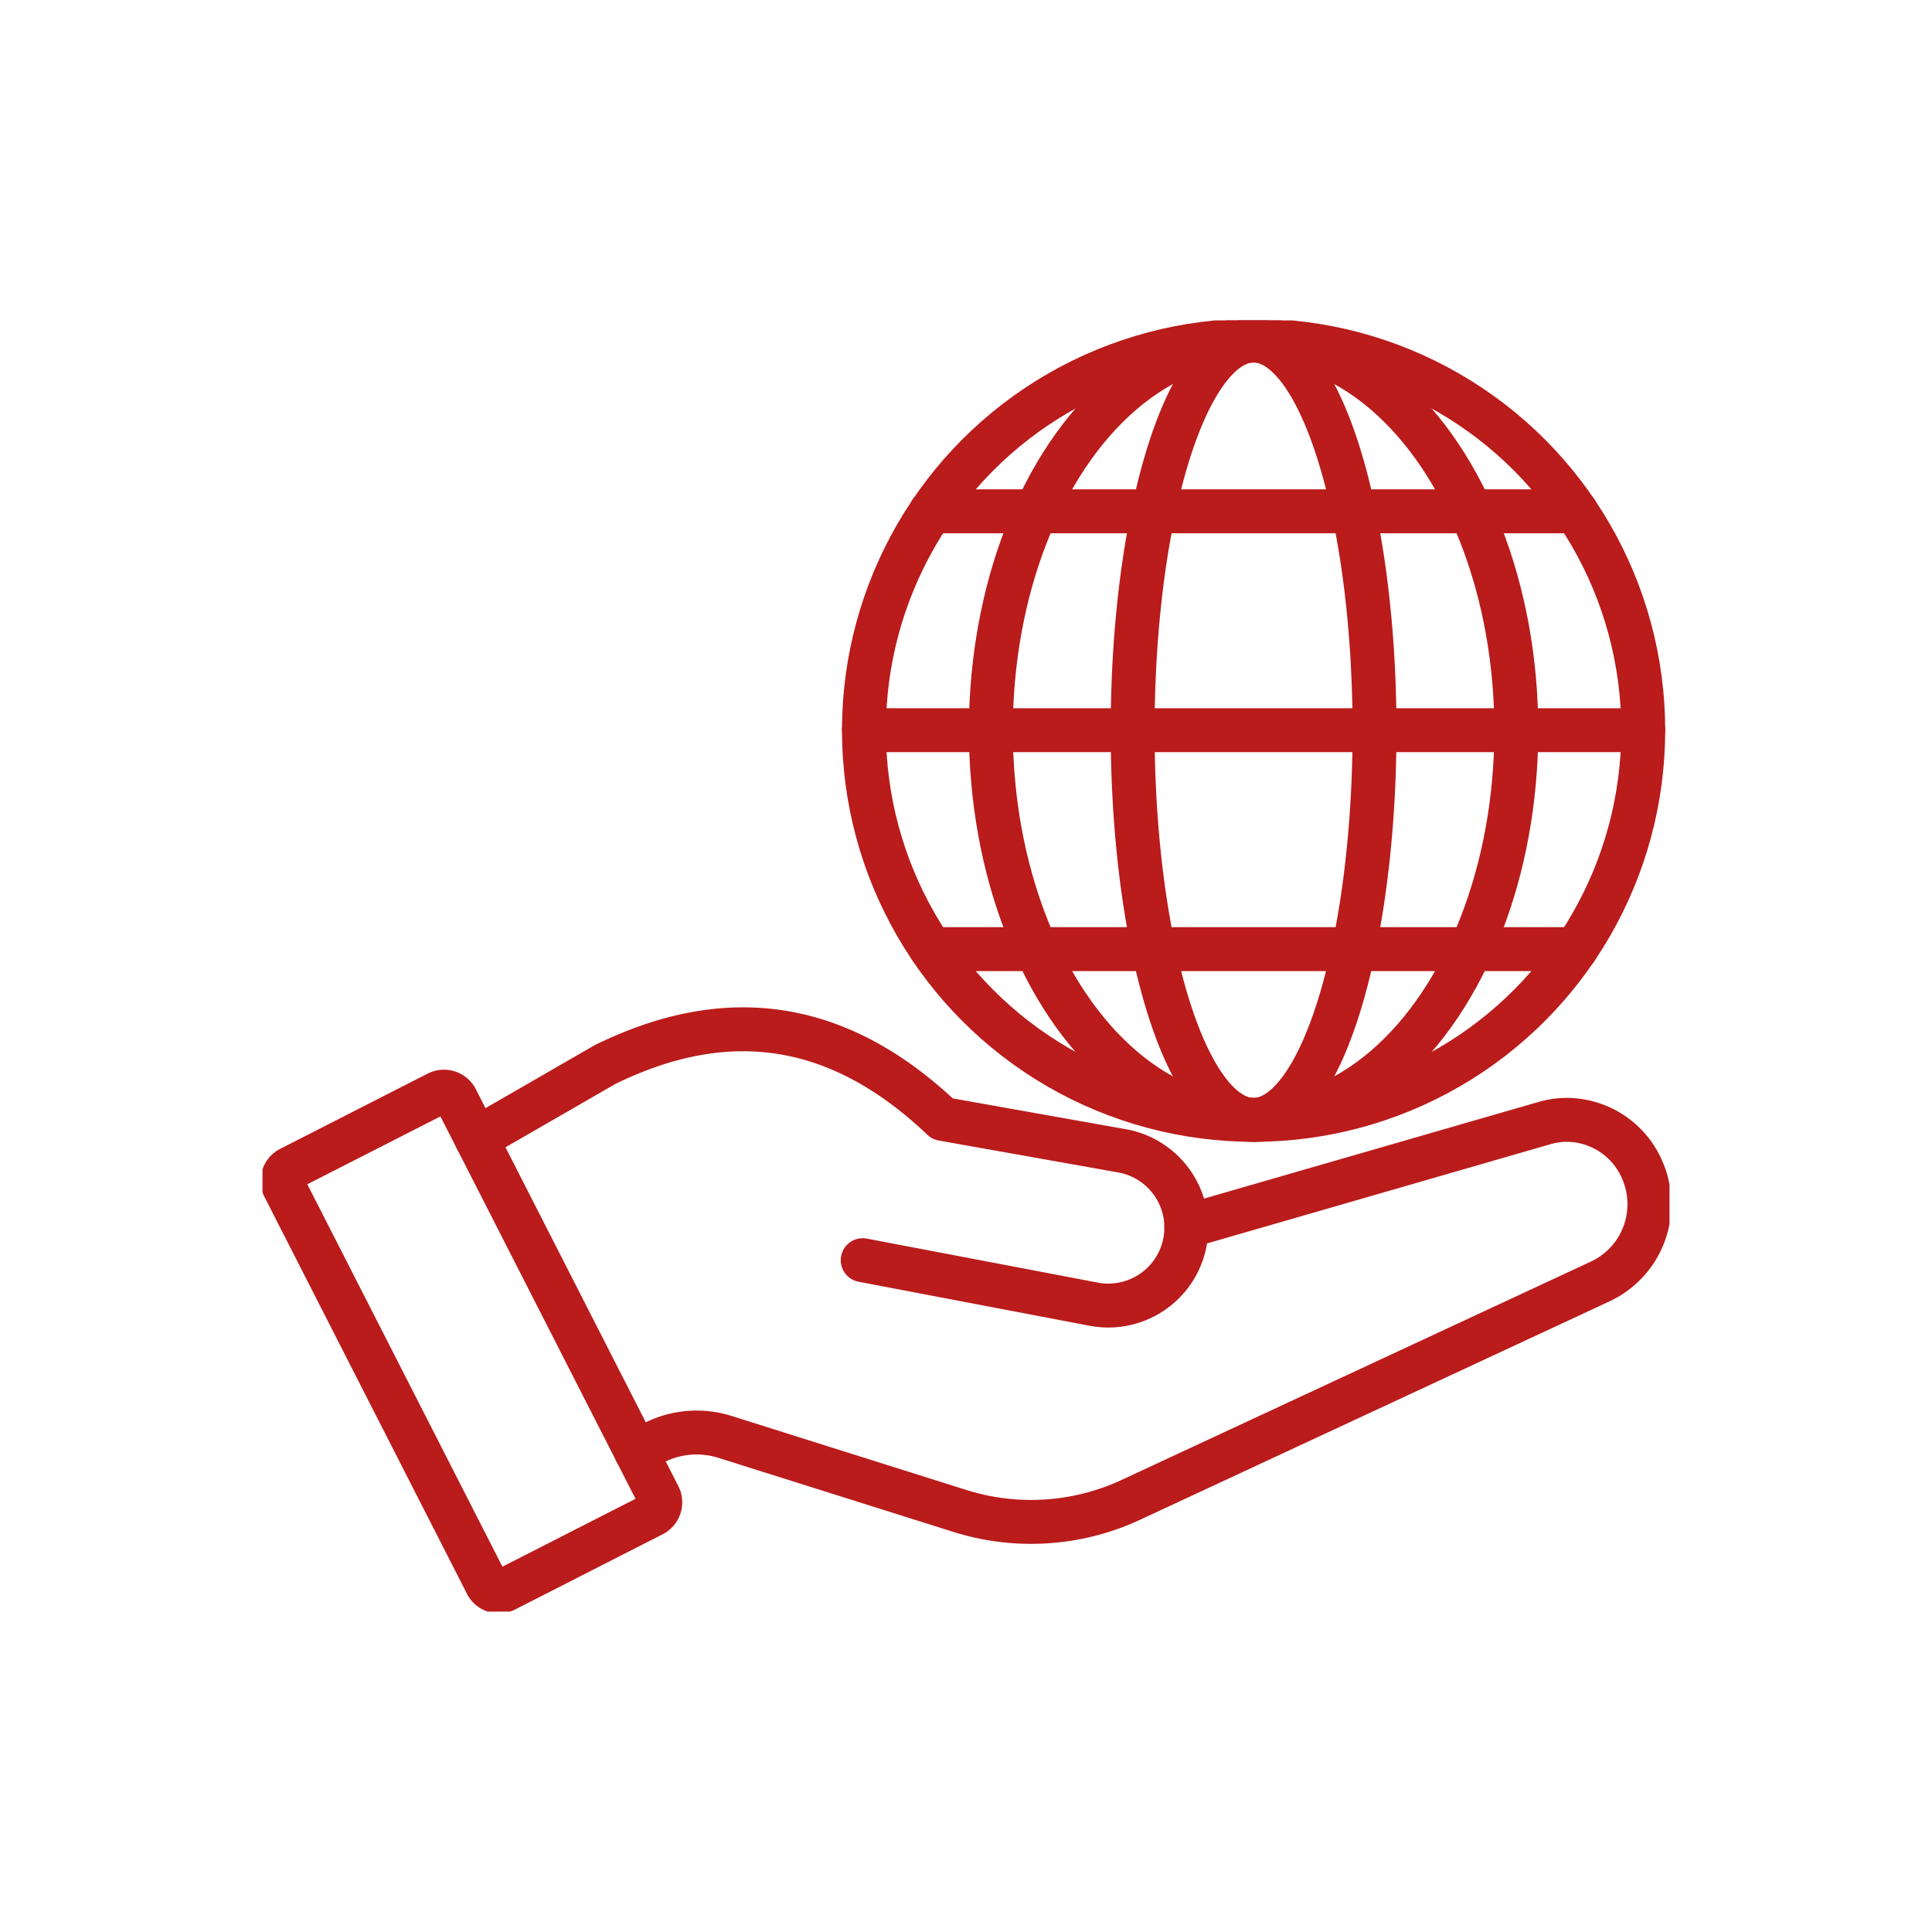
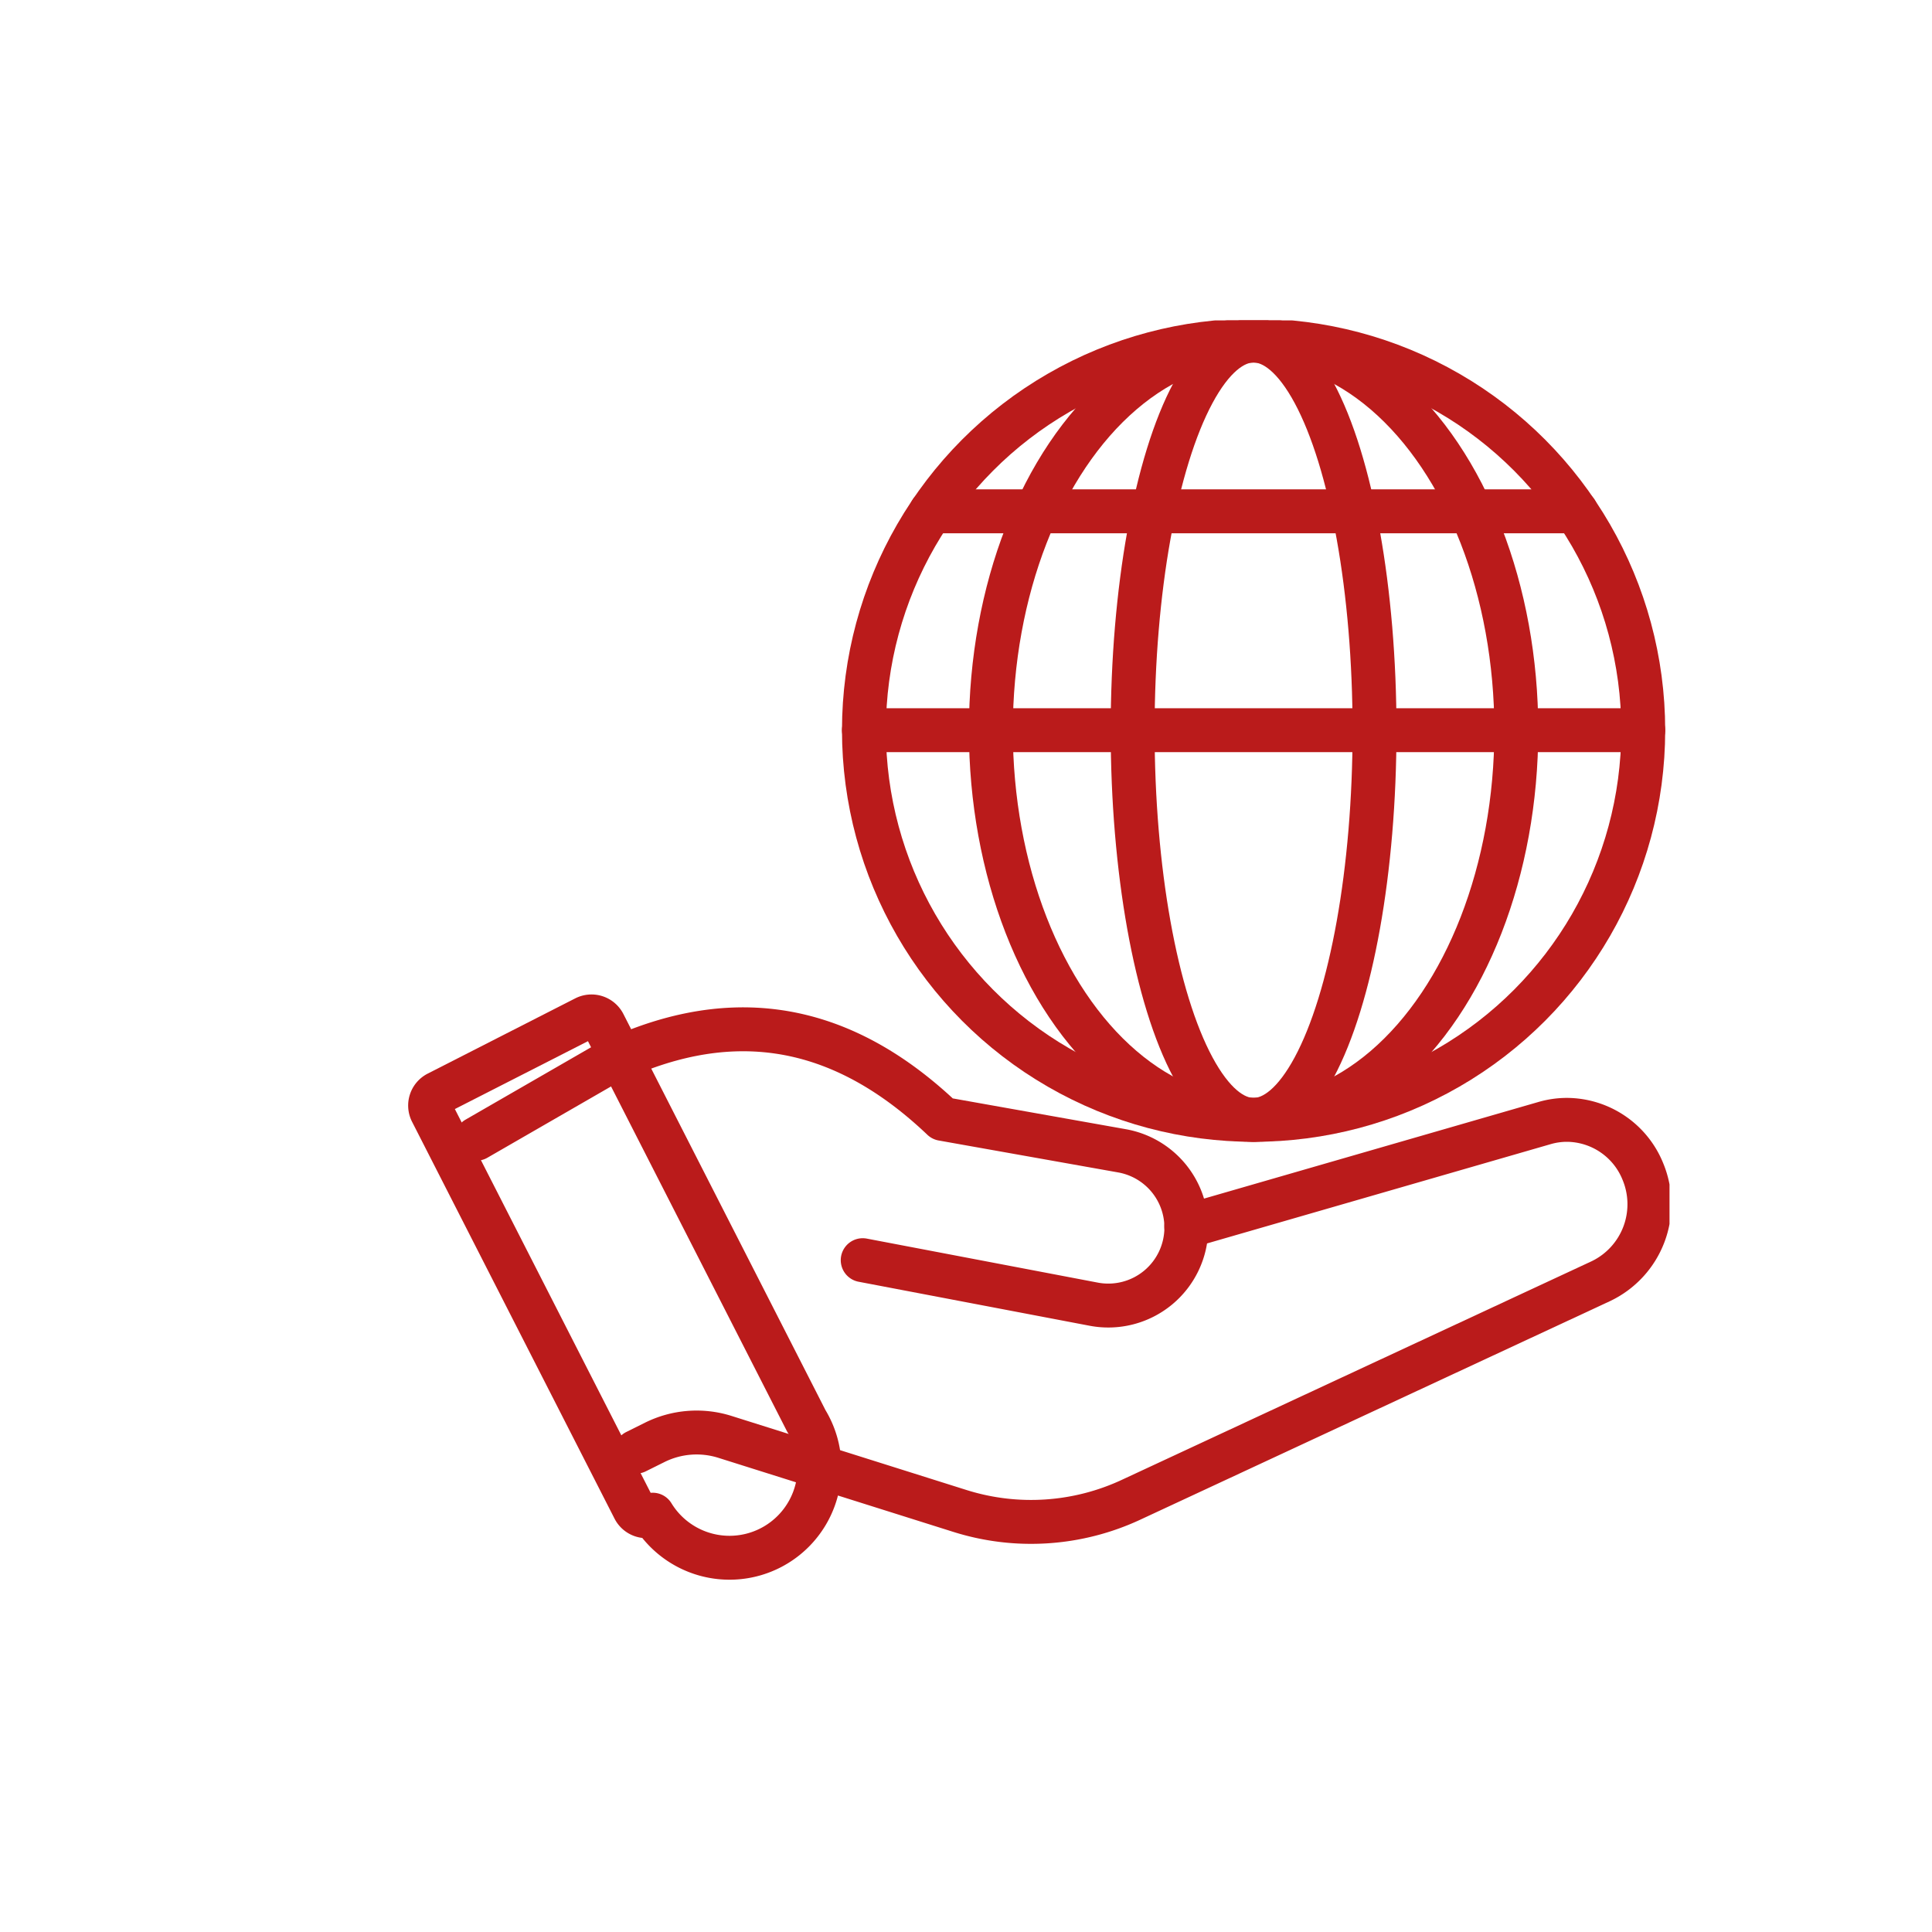
<svg xmlns="http://www.w3.org/2000/svg" width="110" height="110" viewBox="0 0 110 110">
  <defs>
    <clipPath id="clip-path">
      <rect id="長方形_956" data-name="長方形 956" width="80.11" height="73.514" transform="translate(0 0)" fill="none" stroke="#ba1b1b" stroke-width="2.5" />
    </clipPath>
  </defs>
  <g id="ico-benefits-01" transform="translate(-107 -3129)">
    <rect id="長方形_39" data-name="長方形 39" width="110" height="110" transform="translate(107 3129)" fill="none" />
    <g id="グループ_193" data-name="グループ 193" transform="translate(121.945 3147.239)">
      <g id="グループ_193-2" data-name="グループ 193" transform="translate(0 0.004)" clip-path="url(#clip-path)">
        <path id="パス_80" data-name="パス 80" d="M352.209,1173.116l7.335-4.229c6.585-3.221,13-2.8,19.2,3.1l10.222,1.819a4.441,4.441,0,0,1,3.662,4.311c0,.018,0,.037,0,.055a4.444,4.444,0,0,1-5.272,4.366l-13.155-2.506" transform="translate(-340.027 -1126.526)" fill="none" stroke="#ba1b1b" stroke-linecap="round" stroke-linejoin="round" stroke-width="2.5" />
        <path id="パス_81" data-name="パス 81" d="M646.37,1322.071l20.4-5.894a4.582,4.582,0,0,1,1.275-.182,4.692,4.692,0,0,1,4.32,2.937,4.853,4.853,0,0,1-2.382,6.243l-26.748,12.446a13.485,13.485,0,0,1-9.757.64l-13.374-4.216a5.359,5.359,0,0,0-4,.313l-1.062.528" transform="translate(-593.773 -1270.478)" fill="none" stroke="#ba1b1b" stroke-linecap="round" stroke-linejoin="round" stroke-width="2.5" />
-         <path id="パス_82" data-name="パス 82" d="M54.229,1293.622l-8.4,4.283a.788.788,0,0,1-1.061-.344l-11.527-22.594a.789.789,0,0,1,.344-1.061l8.4-4.284a.789.789,0,0,1,1.061.344l11.527,22.595A.789.789,0,0,1,54.229,1293.622Z" transform="translate(-32.011 -1225.625)" fill="none" stroke="#ba1b1b" stroke-linecap="round" stroke-linejoin="round" stroke-width="2.5" />
+         <path id="パス_82" data-name="パス 82" d="M54.229,1293.622a.788.788,0,0,1-1.061-.344l-11.527-22.594a.789.789,0,0,1,.344-1.061l8.4-4.284a.789.789,0,0,1,1.061.344l11.527,22.595A.789.789,0,0,1,54.229,1293.622Z" transform="translate(-32.011 -1225.625)" fill="none" stroke="#ba1b1b" stroke-linecap="round" stroke-linejoin="round" stroke-width="2.5" />
        <circle id="楕円形_12" data-name="楕円形 12" cx="22.185" cy="22.185" r="22.185" transform="translate(34.244 1.147)" fill="none" stroke="#ba1b1b" stroke-linecap="round" stroke-linejoin="round" stroke-width="2.5" />
        <ellipse id="楕円形_13" data-name="楕円形 13" cx="14.958" cy="22.185" rx="14.958" ry="22.185" transform="translate(41.471 1.147)" fill="none" stroke="#ba1b1b" stroke-linecap="round" stroke-linejoin="round" stroke-width="2.5" />
        <ellipse id="楕円形_14" data-name="楕円形 14" cx="6.886" cy="22.185" rx="6.886" ry="22.185" transform="translate(49.543 1.147)" fill="none" stroke="#ba1b1b" stroke-linecap="round" stroke-linejoin="round" stroke-width="2.5" />
        <path id="パス_83" data-name="パス 83" d="M1100.738,314.247h36.713" transform="translate(-1062.665 -303.378)" fill="none" stroke="#ba1b1b" stroke-linecap="round" stroke-linejoin="round" stroke-width="2.5" />
        <path id="パス_84" data-name="パス 84" d="M990.038,674.565h44.371" transform="translate(-955.794 -651.234)" fill="none" stroke="#ba1b1b" stroke-linecap="round" stroke-linejoin="round" stroke-width="2.5" />
-         <path id="パス_85" data-name="パス 85" d="M1100.8,1034.942h36.709" transform="translate(-1062.722 -999.146)" fill="none" stroke="#ba1b1b" stroke-linecap="round" stroke-linejoin="round" stroke-width="2.5" />
      </g>
    </g>
  </g>
</svg>